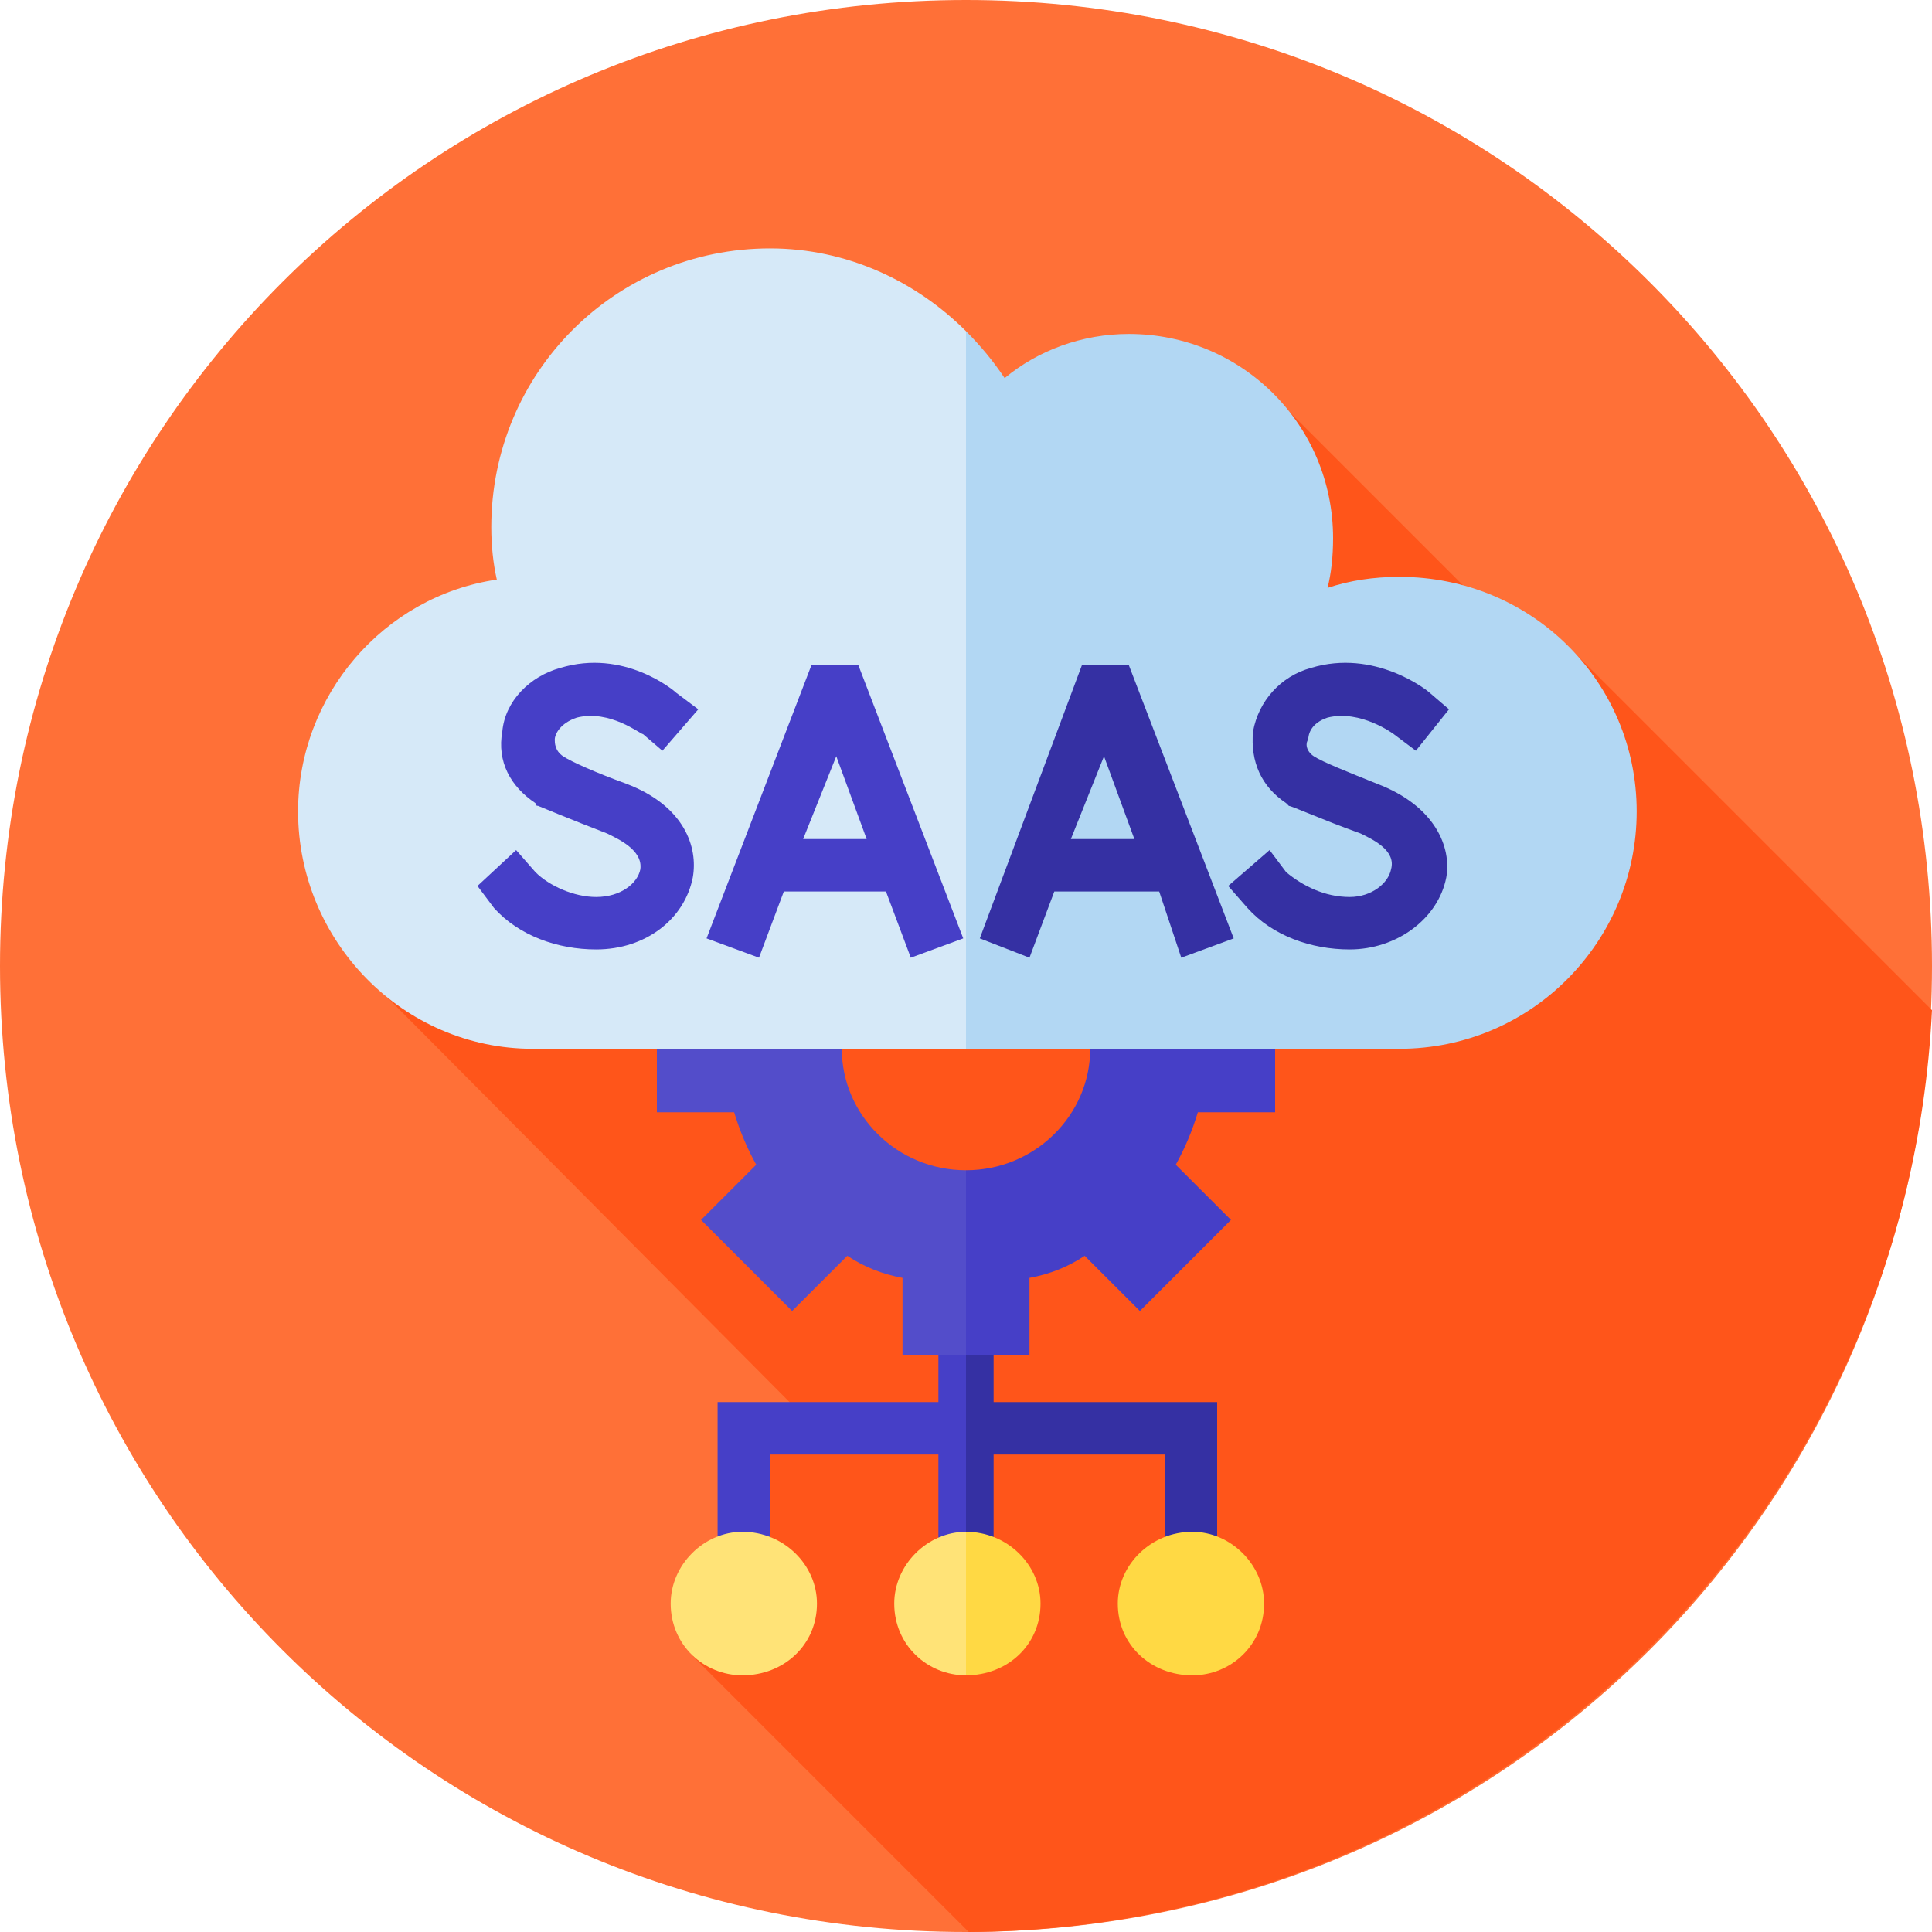
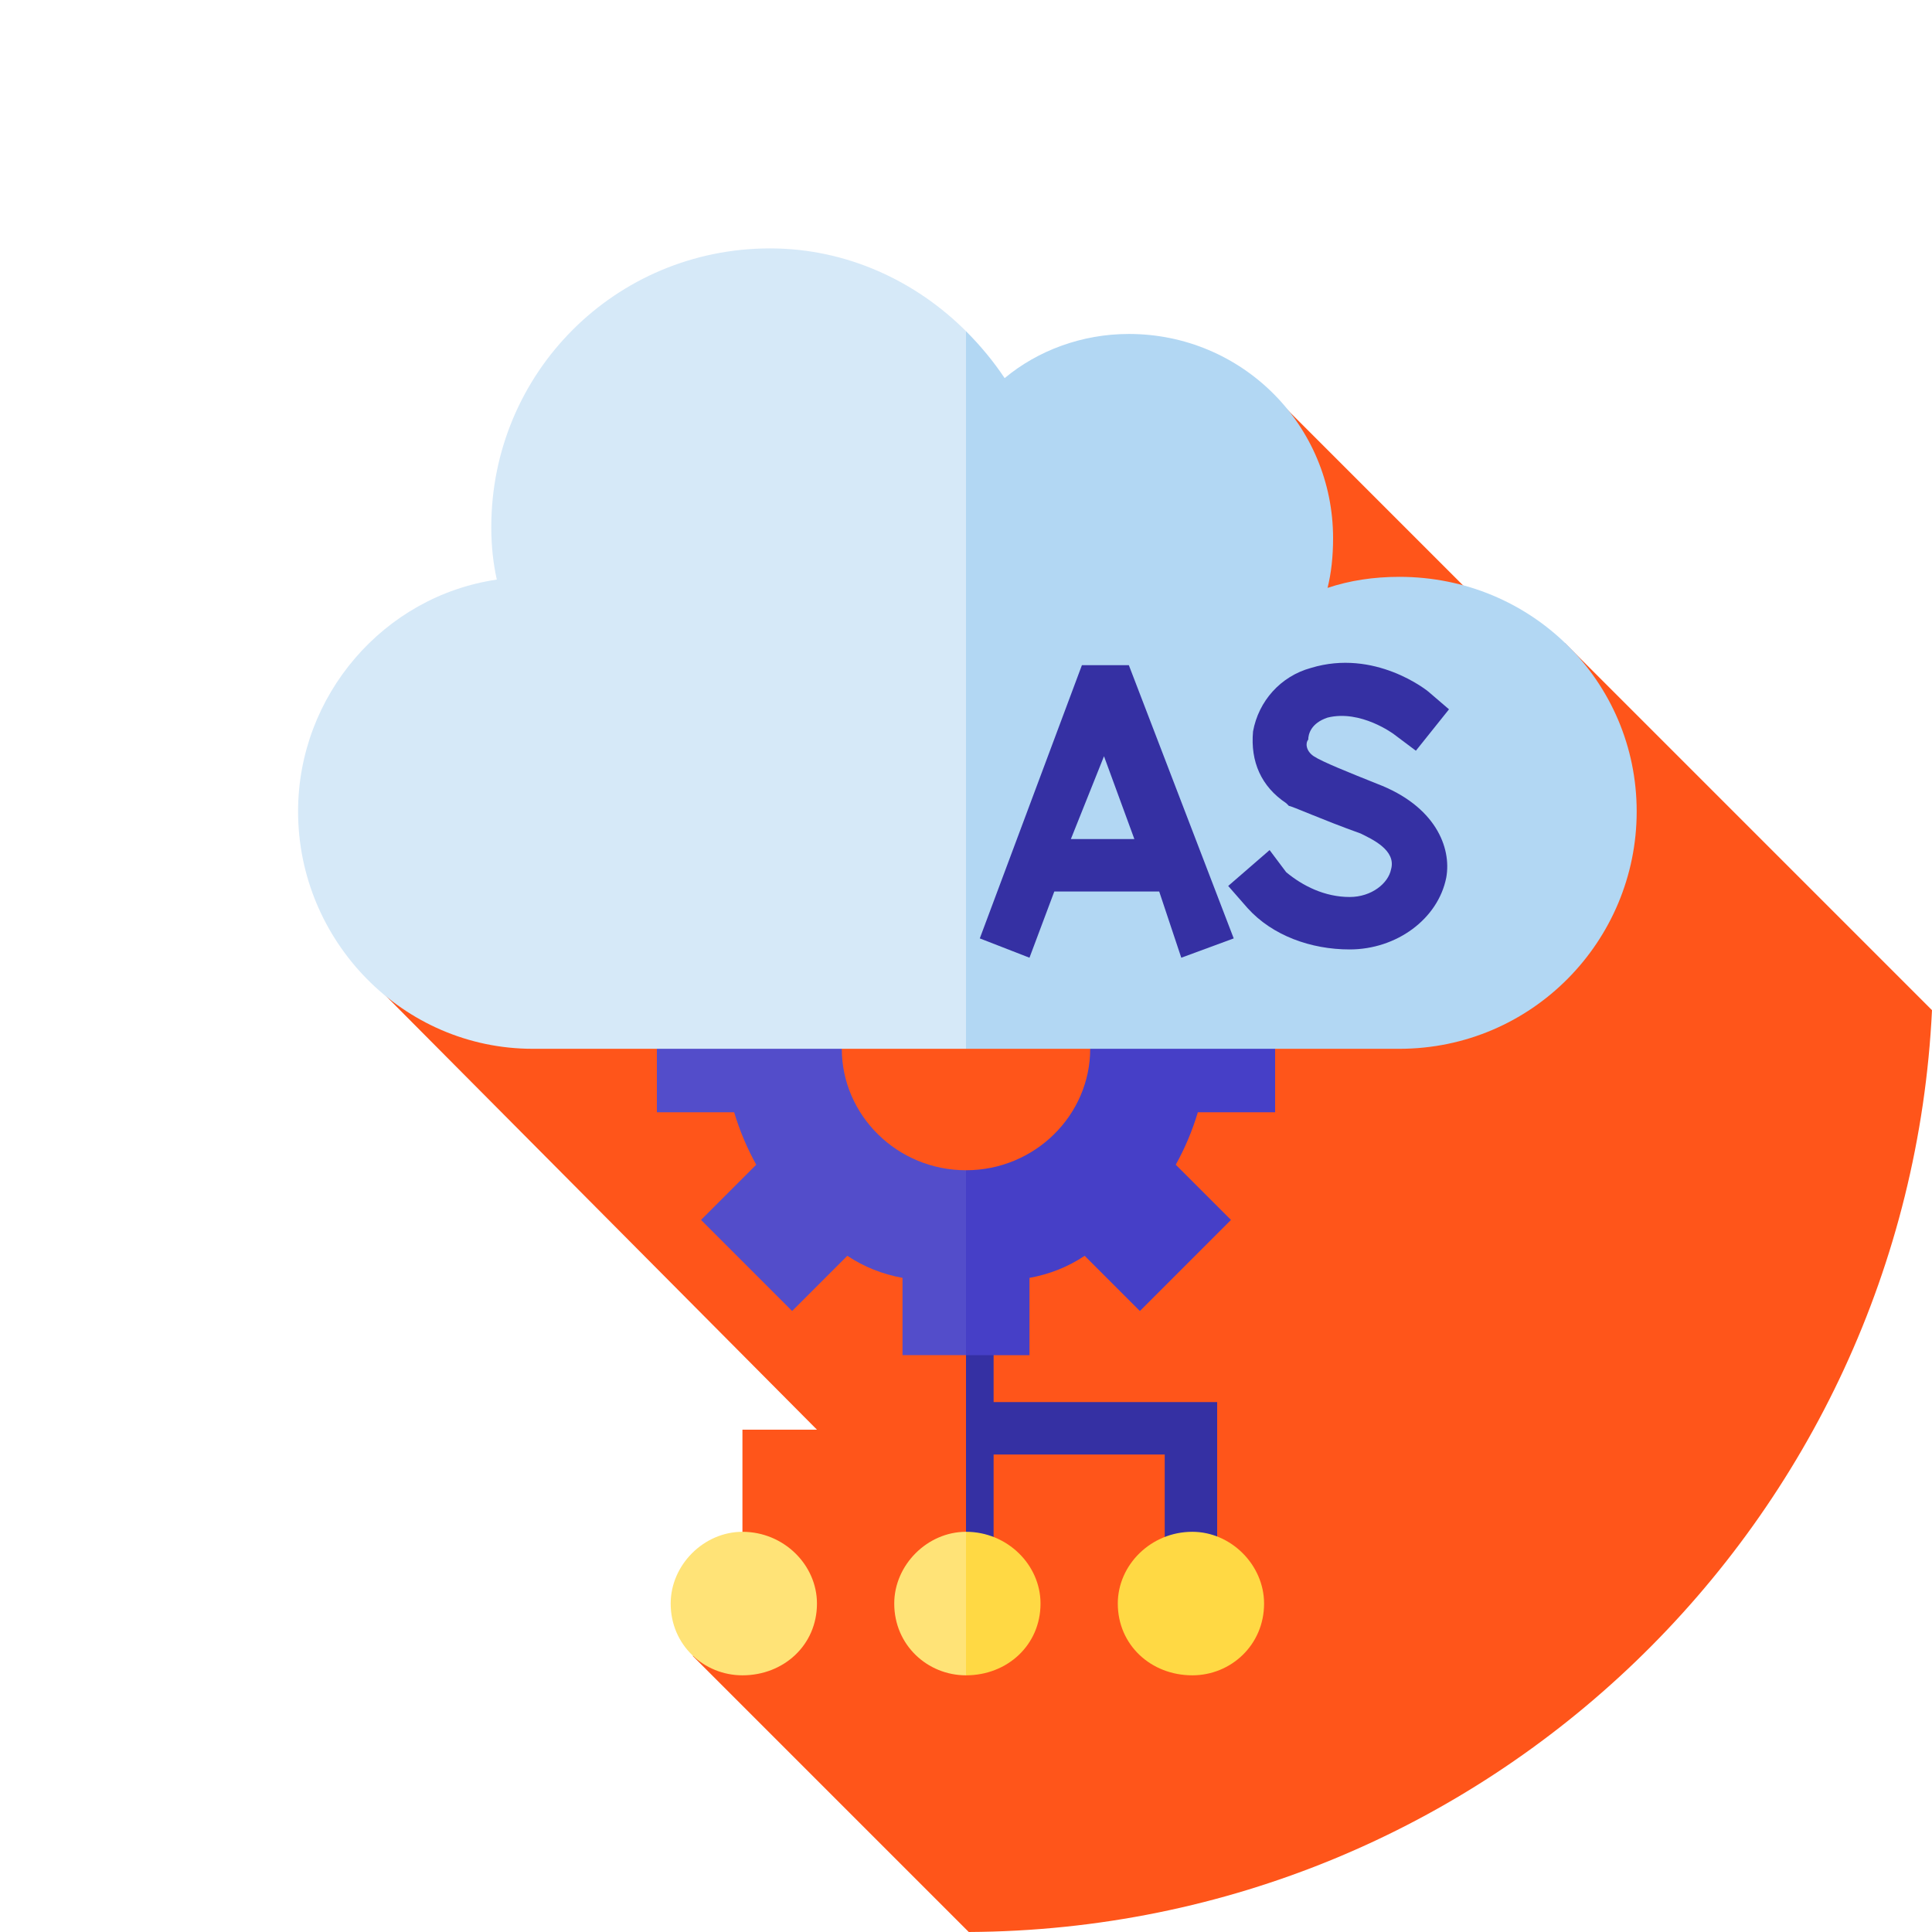
<svg xmlns="http://www.w3.org/2000/svg" version="1.2" viewBox="0 0 70 70" width="70" height="70">
  <style>.a{fill:#ff7037}.b{fill:#ff551a}.c{fill:#463fc7}.d{fill:#3530a3}.e{fill:#ffe377}.f{fill:#ffd944}.g{fill:#534dca}.h{fill:#d6e9f8}.i{fill:#b2d7f3}</style>
-   <path fill-rule="evenodd" class="a" d="m35 70c-19.4 0-35-15.6-35-35 0-19.4 15.6-35 35-35 19.4 0 35 15.6 35 35 0 19.4-15.6 35-35 35z" />
  <path class="b" d="m55.9 24.1l-9.9-9.9-32.5 21.4 16.1 16.2h-2.7v6.3l-1.8 1.9 10 10c18.8-0.1 34-14.9 34.9-33.4l-13.3-13.3z" />
-   <path class="c" d="m35 48.1h-1v2.7h-8v7.3h1.9v-5.4h6.1v5.4h1l0.6-5.4z" />
  <path class="d" d="m36 50.8v-2.7h-1v10h1v-5.4h6.2v5.4h1.9v-7.3z" />
  <path fill-rule="evenodd" class="e" d="m26.9 60.7c-1.4 0-2.6-1.1-2.6-2.6 0-1.4 1.2-2.6 2.6-2.6 1.5 0 2.7 1.2 2.7 2.6 0 1.5-1.2 2.6-2.7 2.6z" />
  <path fill-rule="evenodd" class="f" d="m43.2 60.7c-1.5 0-2.7-1.1-2.7-2.6 0-1.4 1.2-2.6 2.7-2.6 1.4 0 2.6 1.2 2.6 2.6 0 1.5-1.2 2.6-2.6 2.6z" />
  <path class="e" d="m36.5 58.1l-1.5 2.6c-1.4 0-2.6-1.1-2.6-2.6 0-1.4 1.2-2.6 2.6-2.6z" />
  <path class="f" d="m37.7 58.1c0 1.5-1.2 2.6-2.7 2.6v-5.2c1.5 0 2.7 1.2 2.7 2.6z" />
  <path class="g" d="m35 49.1l1.1-3.2-1.1-3.5c-2.5 0-4.5-2-4.5-4.4 0-2.5 2-4.5 4.5-4.5l1.1-3-1.1-3.7h-2.3v2.8q-1.1 0.3-2 0.8l-2-2-3.3 3.3 2 2q-0.5 0.9-0.8 1.9h-2.8v4.7h2.8q0.3 1 0.8 1.9l-2 2 3.3 3.3 2-2q0.9 0.6 2 0.8v2.8c0 0 2.3 0 2.3 0z" />
  <path class="c" d="m42.6 33.7l2-2-3.3-3.3-2 2q-0.9-0.5-2-0.8v-2.8h-2.3v6.7c2.5 0 4.5 2 4.5 4.5 0 2.4-2 4.4-4.5 4.4v6.7h2.3v-2.8q1.1-0.2 2-0.8l2 2 3.3-3.3-2-2q0.5-0.9 0.8-1.9h2.8v-4.7h-2.8q-0.3-1-0.8-1.9z" />
  <path class="h" d="m35 12c-1.8-1.8-4.3-3-7.1-3-5.6 0-10.1 4.5-10.1 10.1q0 1 0.2 1.9c-4.1 0.6-7.2 4.2-7.2 8.4 0 4.7 3.8 8.6 8.5 8.6h15.7c0 0 3.4-12 3.4-12z" />
  <path class="i" d="m50.7 20.9q-1.4 0-2.6 0.4 0.2-0.8 0.2-1.8c0-4.1-3.3-7.4-7.4-7.4-1.7 0-3.3 0.6-4.5 1.6q-0.6-0.9-1.4-1.7v26h15.7c4.8 0 8.6-3.9 8.6-8.6 0-4.7-3.8-8.5-8.6-8.5z" />
-   <path class="c" d="m33 34.7l1.9-0.7-3.8-9.9h-1.7l-3.8 9.9 1.9 0.7 0.9-2.4h3.7zm-3.9-4.3l1.2-3 1.1 3z" />
  <path class="d" d="m42.8 34.7l1.9-0.7-3.8-9.9h-1.7l-3.7 9.9 1.8 0.7 0.9-2.4h3.8zm-4-4.3l1.2-3 1.1 3z" />
-   <path class="c" d="m22.7 28.4c-1.1-0.4-2-0.8-2.3-1-0.3-0.2-0.3-0.5-0.3-0.6 0-0.2 0.2-0.6 0.8-0.8 1.2-0.3 2.3 0.6 2.4 0.6l0.7 0.6 1.3-1.5-0.8-0.6c-0.1-0.1-1.9-1.6-4.2-0.9-1.1 0.3-2 1.2-2.1 2.3-0.2 1.1 0.3 2 1.2 2.6q0 0.1 0.1 0.1c0 0 1.2 0.5 2.5 1 0.4 0.2 1.3 0.6 1.2 1.3-0.1 0.5-0.7 1-1.6 1-0.8 0-1.7-0.4-2.2-0.9l-0.7-0.8-1.4 1.3 0.6 0.8c0.9 1 2.3 1.5 3.7 1.5 1.8 0 3.2-1.1 3.5-2.6 0.2-1.1-0.3-2.6-2.4-3.4z" />
  <path class="d" d="m48.9 34.4c-1.4 0-2.8-0.5-3.7-1.5l-0.7-0.8 1.5-1.3 0.6 0.8c0.6 0.5 1.4 0.9 2.3 0.9 0.8 0 1.4-0.5 1.5-1 0.2-0.7-0.7-1.1-1.1-1.3-1.4-0.5-2.5-1-2.6-1q0 0-0.1-0.1c-0.9-0.6-1.3-1.5-1.2-2.6 0.2-1.1 1-2 2.1-2.3 2.3-0.7 4.2 0.8 4.3 0.9l0.7 0.6-1.2 1.5-0.8-0.6c0 0-1.2-0.9-2.4-0.6-0.6 0.2-0.7 0.6-0.7 0.8-0.1 0.1-0.1 0.4 0.2 0.6 0.3 0.2 1.3 0.6 2.3 1 2.1 0.8 2.7 2.3 2.5 3.4-0.3 1.5-1.8 2.6-3.5 2.6z" />
</svg>